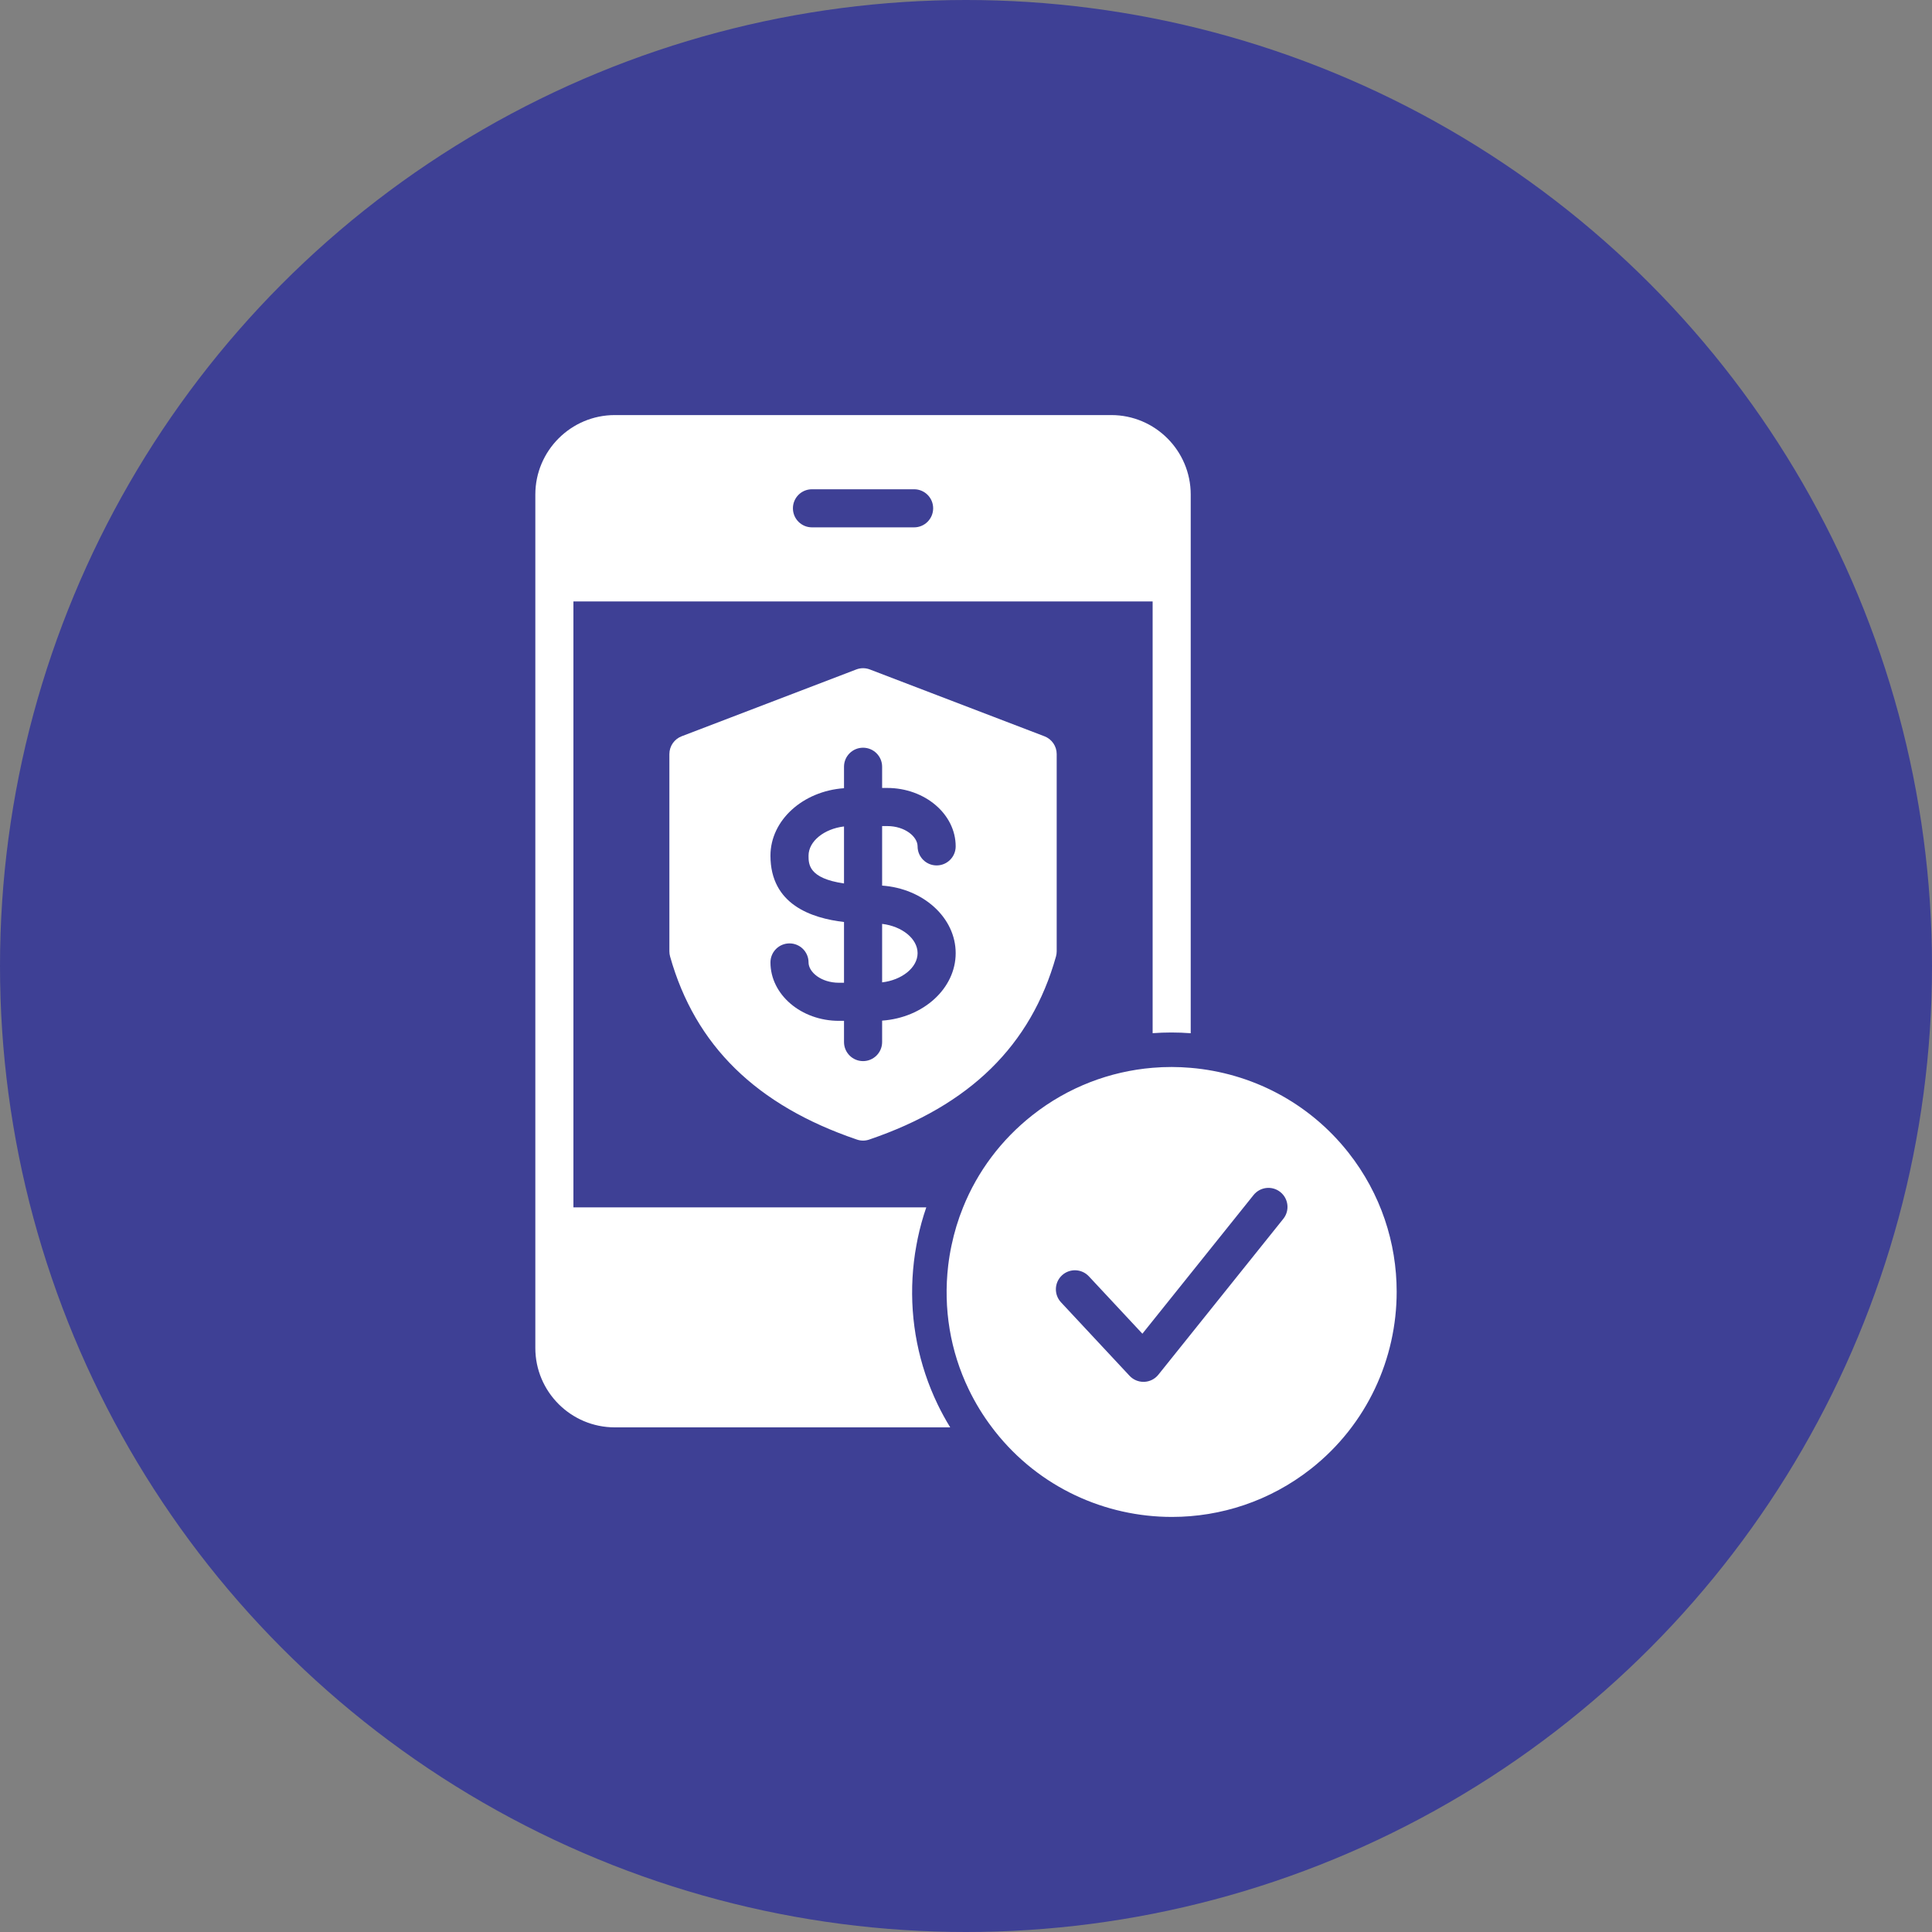
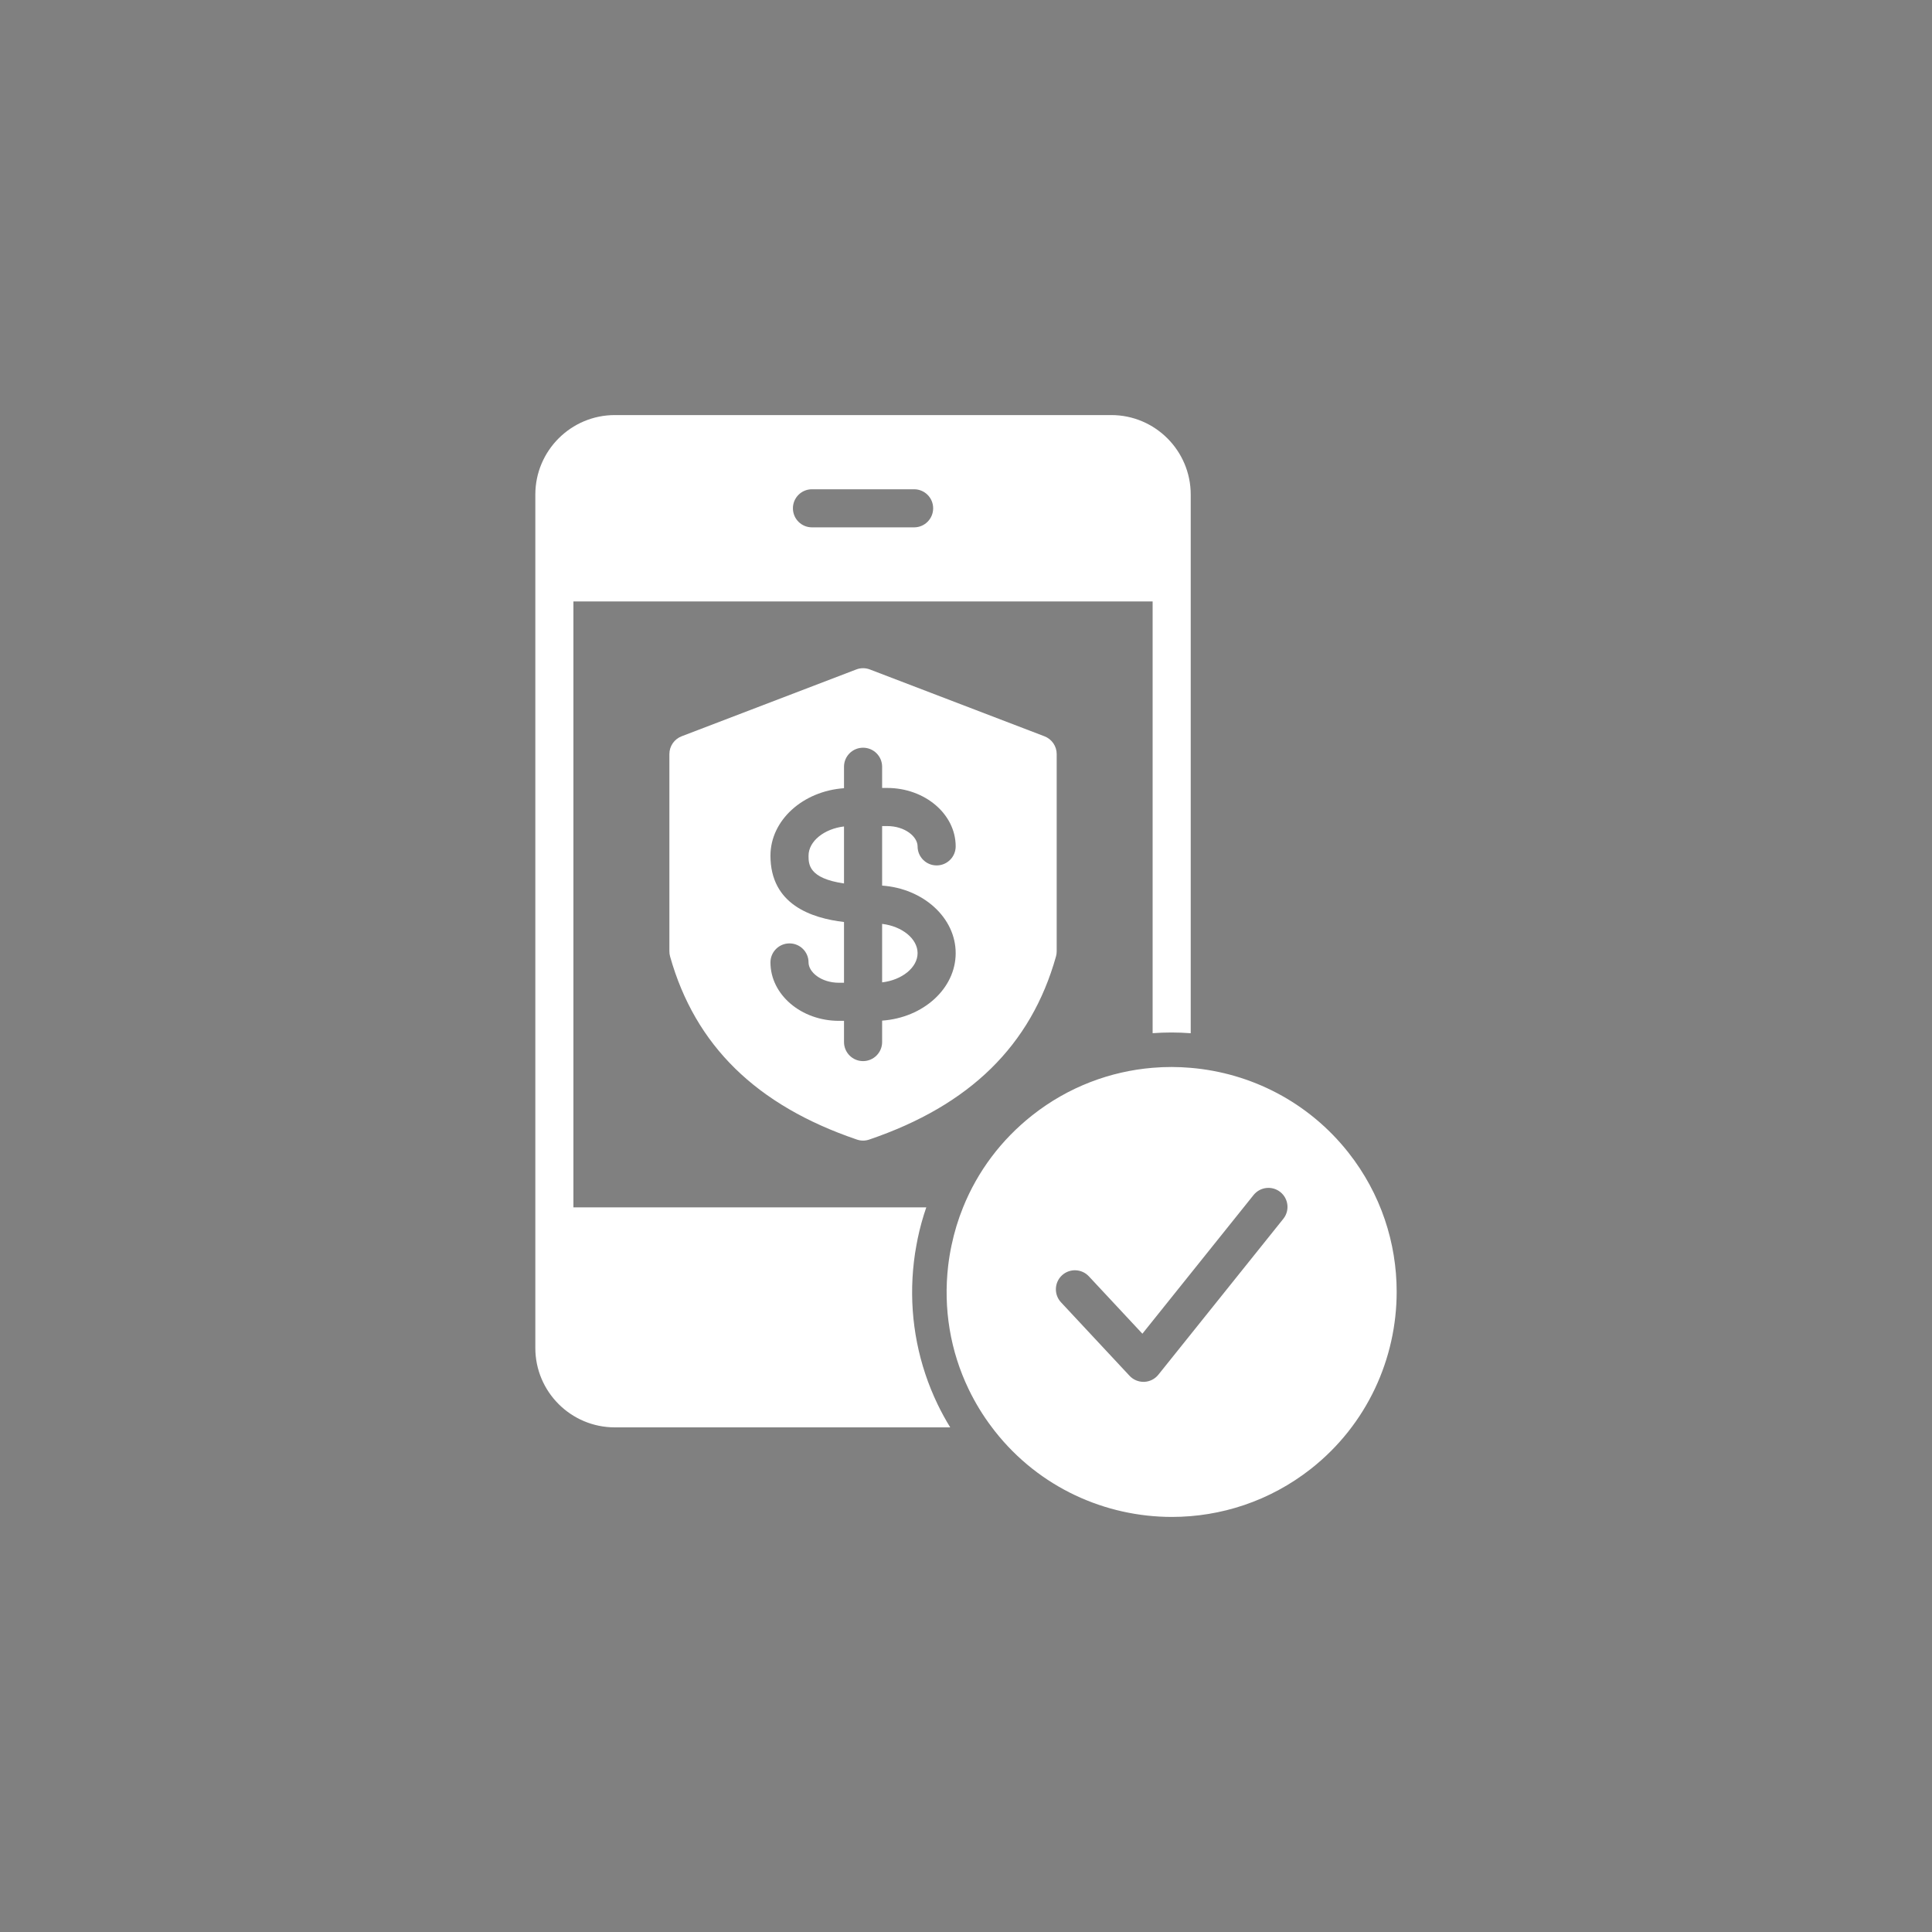
<svg xmlns="http://www.w3.org/2000/svg" width="70" height="70" viewBox="0 0 70 70" fill="none">
  <rect x="0" y="0" width="70" height="70" fill="#808080" stroke="none" />
-   <circle cx="35" cy="35" r="35" fill="#3E4095" />
  <path d="M33.73 50.336C33.14 48.878 32.926 47.289 33.114 45.705C33.137 45.511 33.166 45.316 33.202 45.125C33.217 45.038 33.234 44.951 33.252 44.865C33.331 44.486 33.435 44.11 33.561 43.745H20.776V21.791H41.762V37.434C41.987 37.418 42.214 37.409 42.439 37.409C42.673 37.409 42.908 37.418 43.142 37.436V17.918C43.142 16.331 41.852 15.039 40.266 15.039H22.275C20.687 15.039 19.396 16.331 19.396 17.918V48.84C19.396 50.426 20.687 51.716 22.275 51.716H34.428C34.261 51.444 34.108 51.165 33.97 50.878C33.884 50.7 33.805 50.519 33.73 50.336ZM29.419 17.727H33.12C33.501 17.727 33.81 18.035 33.81 18.416C33.81 18.798 33.501 19.107 33.12 19.107H29.419C29.037 19.107 28.729 18.798 28.729 18.416C28.729 18.035 29.037 17.727 29.419 17.727ZM31.517 24.256C31.358 24.195 31.183 24.195 31.024 24.256L24.696 26.677C24.43 26.779 24.253 27.035 24.253 27.321V34.469C24.253 34.533 24.262 34.596 24.279 34.657C25.187 37.878 27.401 40.048 31.048 41.289C31.12 41.314 31.195 41.326 31.27 41.326C31.346 41.326 31.421 41.314 31.493 41.289C35.141 40.048 37.354 37.878 38.26 34.656C38.277 34.596 38.286 34.533 38.286 34.469V27.321C38.286 27.035 38.109 26.779 37.842 26.677L31.517 24.256ZM34.626 34.534C34.626 35.817 33.452 36.874 31.961 36.979V37.755C31.961 38.137 31.651 38.446 31.27 38.446C30.889 38.446 30.58 38.137 30.58 37.755V36.987H30.398C29.029 36.987 27.915 36.038 27.915 34.87C27.915 34.489 28.224 34.181 28.605 34.181C28.987 34.181 29.295 34.489 29.295 34.87C29.295 35.219 29.748 35.607 30.398 35.607H30.58V33.406C29.399 33.267 27.915 32.772 27.915 31.003C27.915 29.719 29.09 28.663 30.58 28.558V27.78C30.58 27.399 30.889 27.091 31.27 27.091C31.651 27.091 31.961 27.399 31.961 27.78V28.549H32.143C33.512 28.549 34.626 29.498 34.626 30.666C34.626 31.047 34.317 31.356 33.936 31.356C33.555 31.356 33.246 31.047 33.246 30.666C33.246 30.317 32.793 29.93 32.143 29.93H31.961V32.087C33.452 32.192 34.626 33.25 34.626 34.534ZM31.961 33.474C32.679 33.559 33.246 34.009 33.246 34.534C33.246 35.058 32.679 35.508 31.961 35.593V33.474ZM30.58 29.944V32.009C29.295 31.824 29.295 31.307 29.295 31.003C29.295 30.479 29.862 30.029 30.58 29.944ZM48.858 41.763C47.405 39.92 45.312 38.874 43.142 38.69C42.684 38.65 42.222 38.649 41.762 38.688C40.224 38.816 38.705 39.381 37.405 40.406C36.274 41.298 35.418 42.444 34.894 43.745C34.714 44.188 34.574 44.65 34.475 45.125C34.424 45.364 34.384 45.606 34.355 45.852C34.171 47.411 34.432 48.956 35.097 50.336C35.329 50.818 35.61 51.281 35.94 51.716C35.975 51.764 36.012 51.812 36.049 51.859C37.655 53.897 40.046 54.961 42.461 54.961C44.228 54.961 46.008 54.391 47.502 53.215C49.54 51.608 50.604 49.216 50.604 46.802C50.604 45.034 50.033 43.255 48.858 41.763ZM46.497 44.16L41.969 49.809C41.844 49.965 41.657 50.059 41.457 50.067H41.431C41.24 50.067 41.057 49.988 40.926 49.848L38.442 47.185C38.182 46.906 38.197 46.469 38.476 46.209C38.755 45.95 39.191 45.965 39.452 46.244L41.391 48.323L45.419 43.298C45.658 43 46.092 42.952 46.39 43.191C46.687 43.429 46.735 43.863 46.497 44.16Z" fill="white" />
</svg>